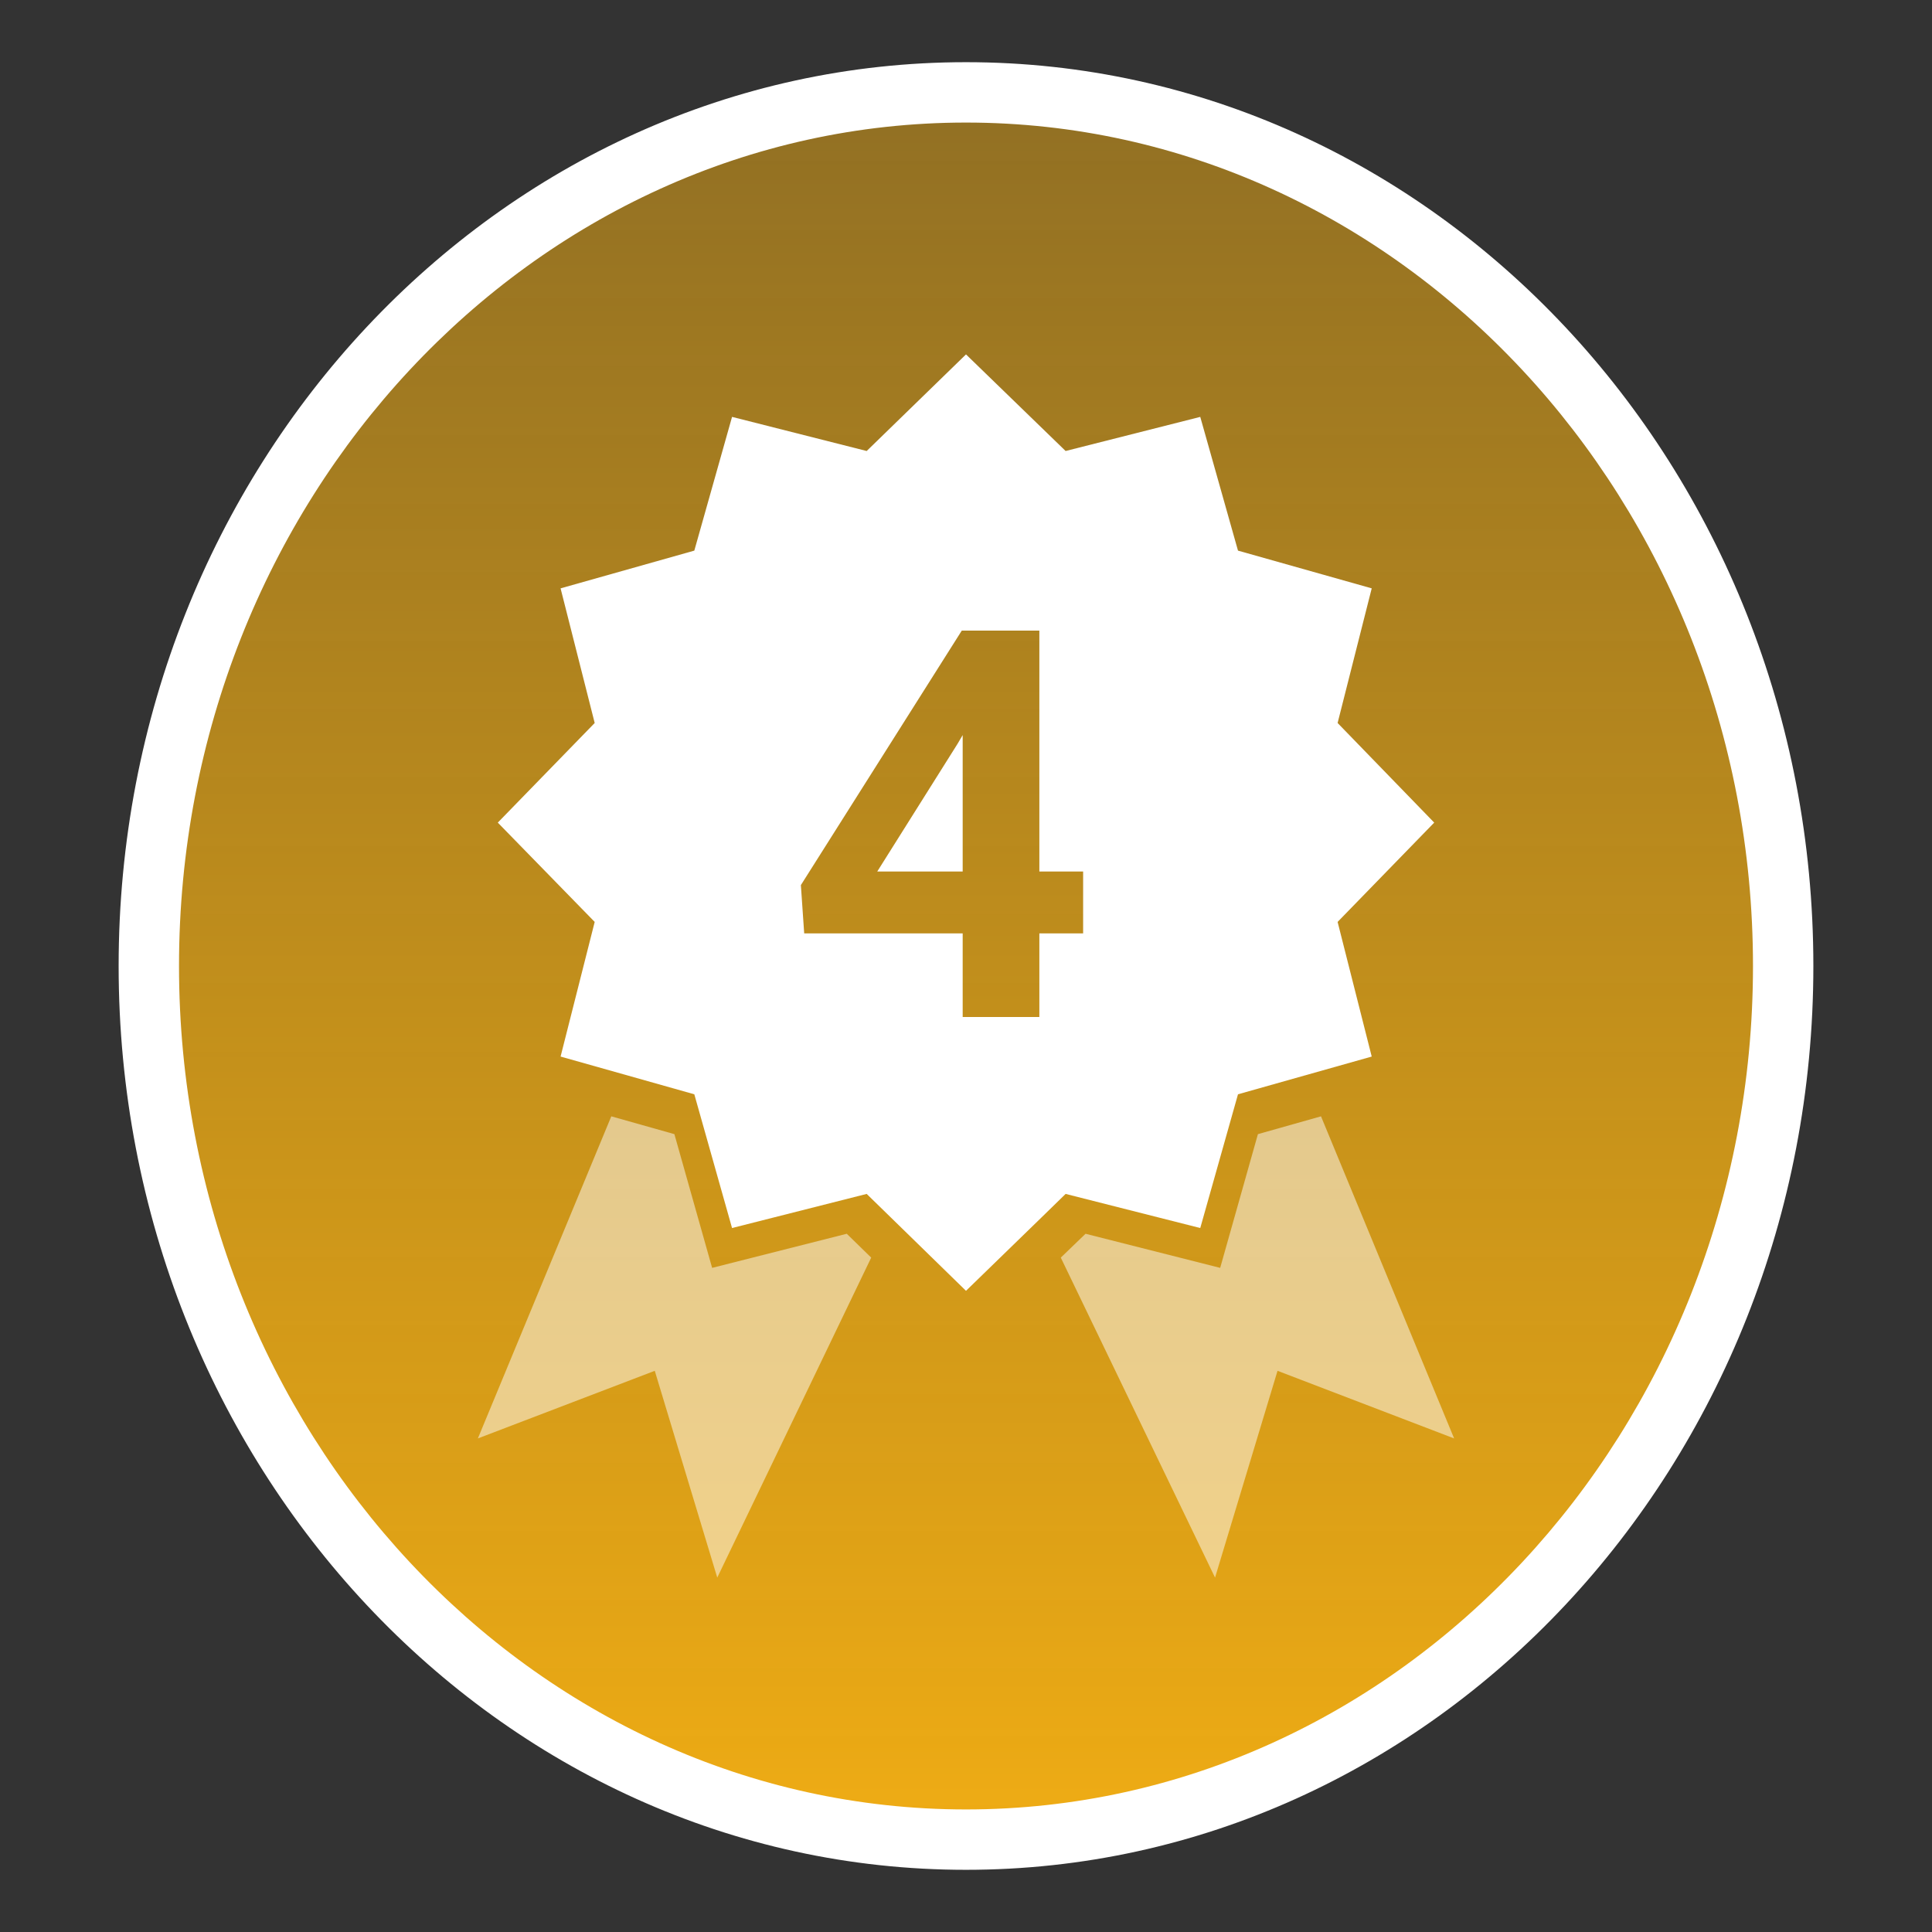
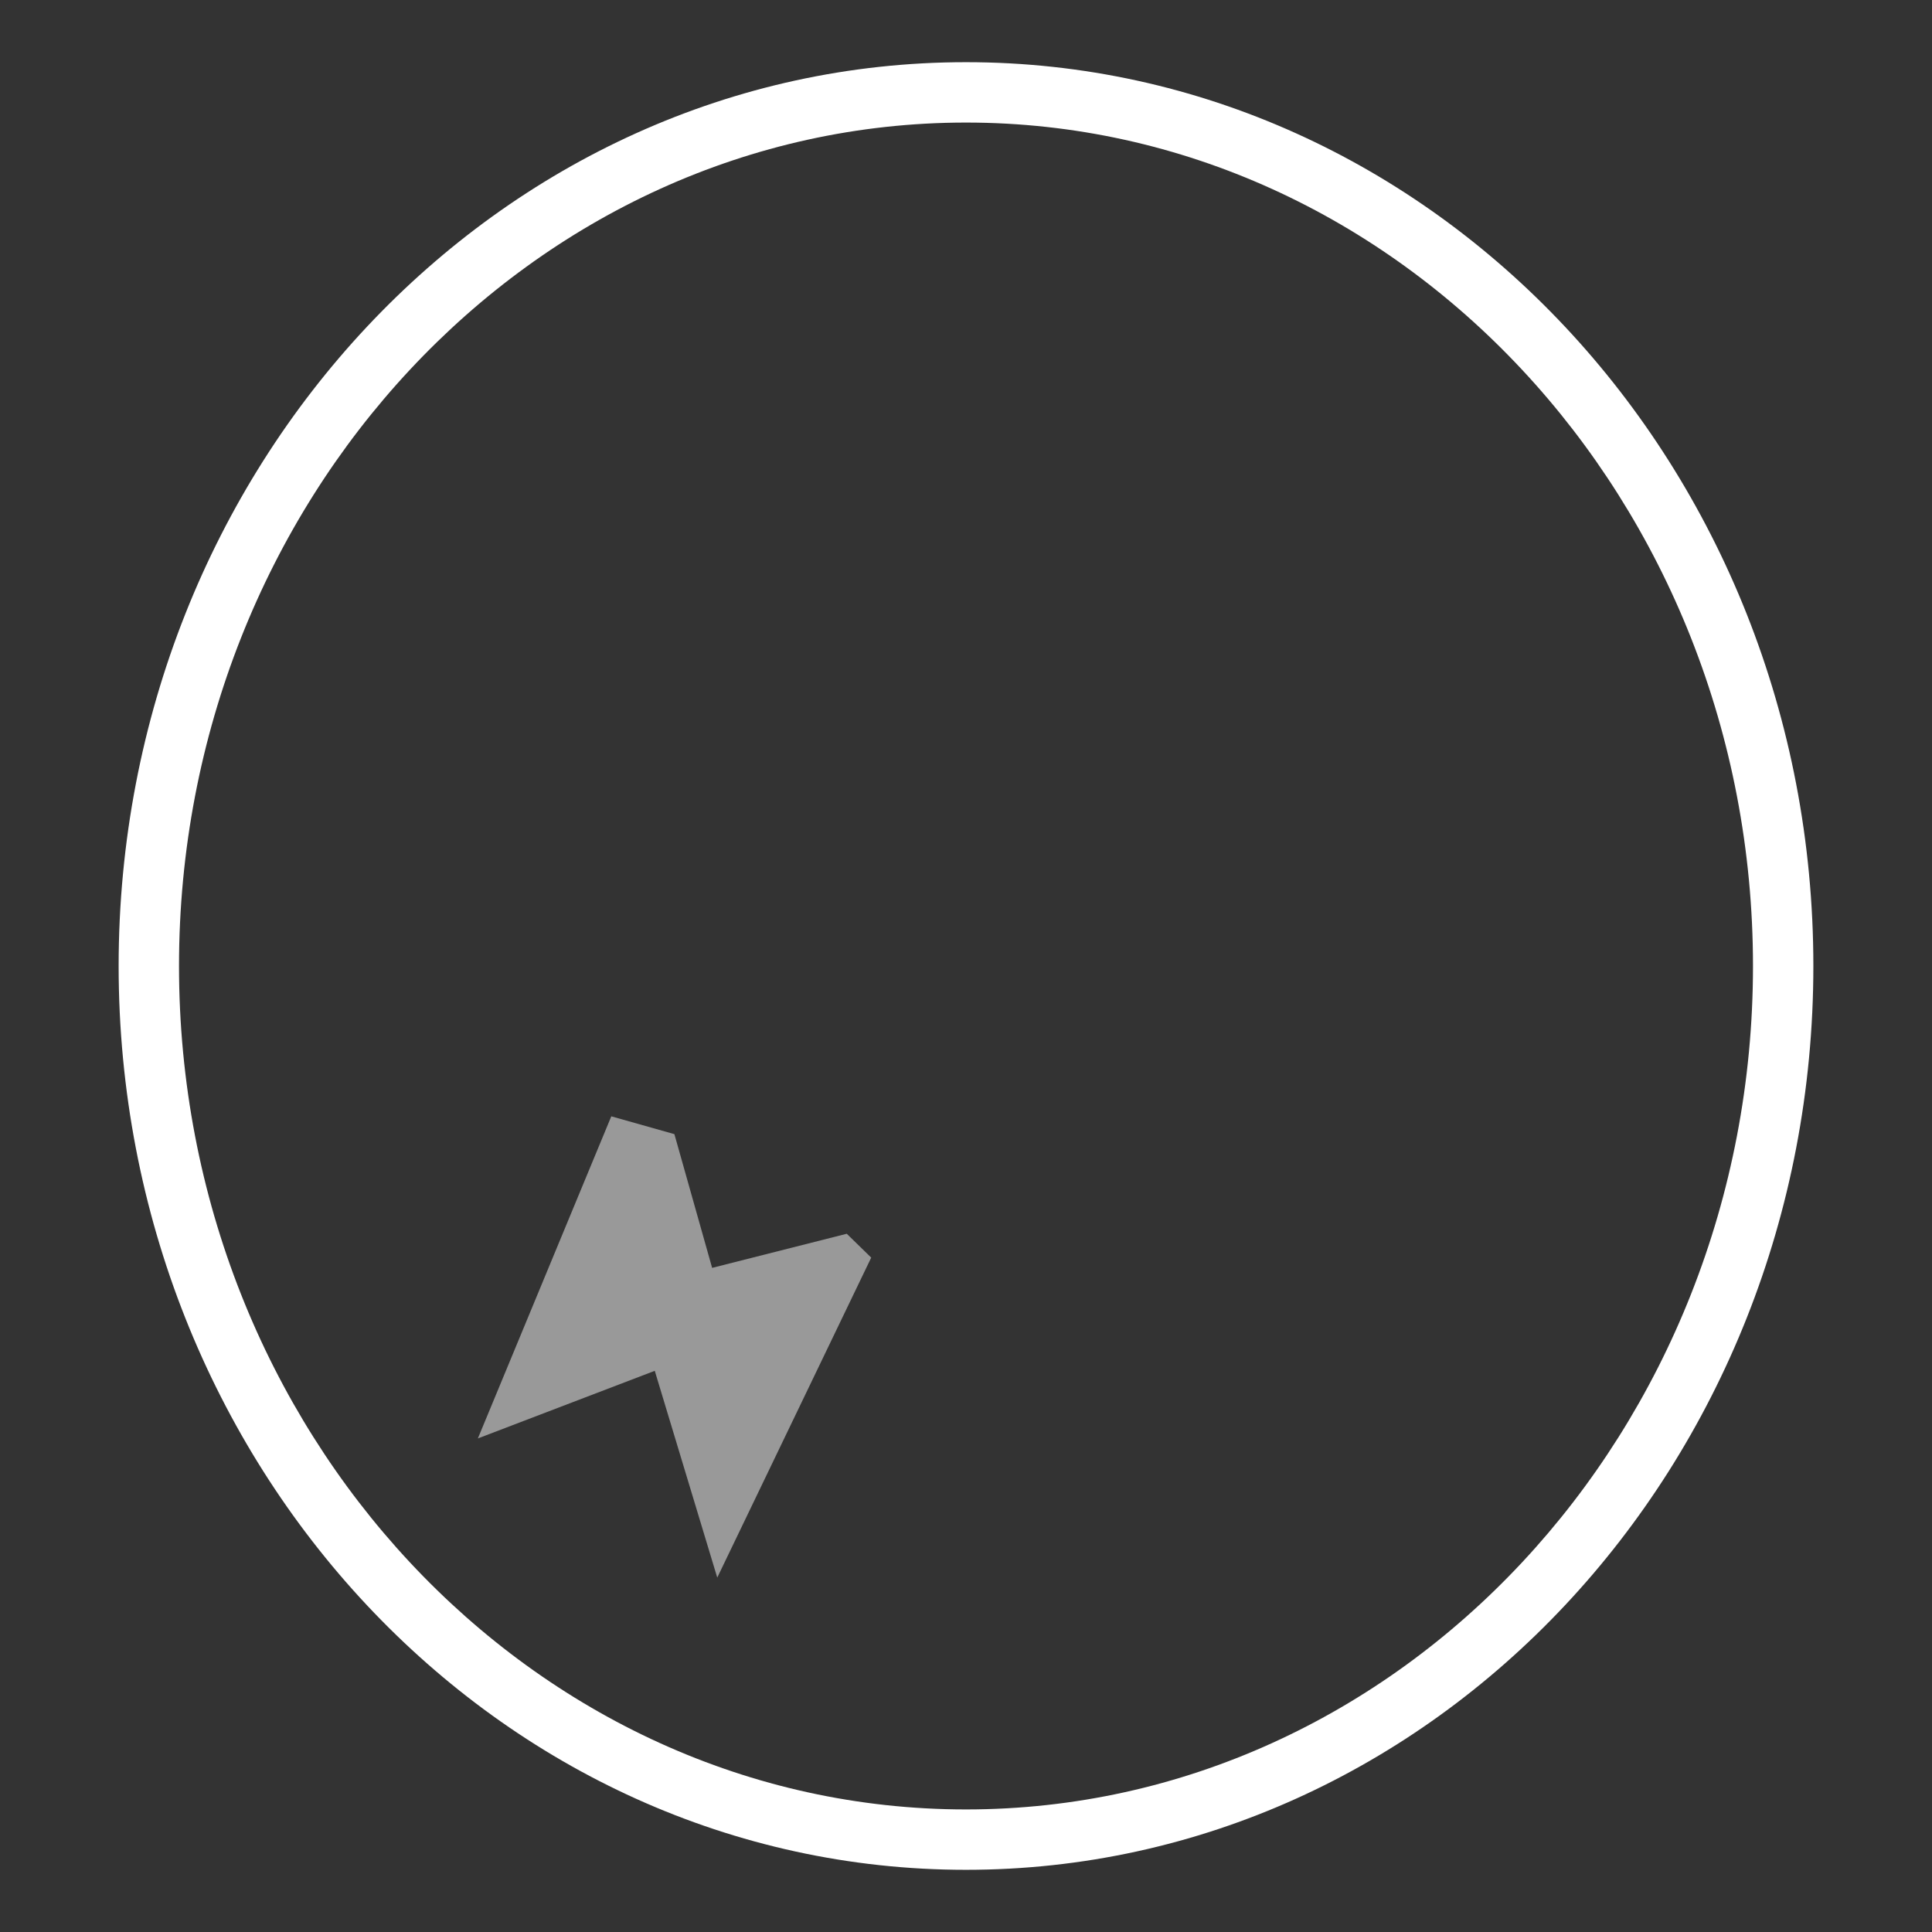
<svg xmlns="http://www.w3.org/2000/svg" id="Layer_1" data-name="Layer 1" viewBox="0 0 64 64">
  <rect x="0" y="0" width="64" height="64" fill="#333333" stroke="none" />
  <defs>
    <style>
      .cls-1 {
        fill: url(#linear-gradient);
      }

      .cls-1, .cls-2, .cls-3 {
        stroke-width: 0px;
      }

      .cls-2 {
        opacity: .5;
      }

      .cls-2, .cls-3 {
        fill: #fff;
      }
    </style>
    <linearGradient id="linear-gradient" x1="32" y1="3.06" x2="32" y2="60.94" gradientUnits="userSpaceOnUse">
      <stop offset="0" stop-color="#efac14" stop-opacity=".5" />
      <stop offset="1" stop-color="#efac14" />
    </linearGradient>
  </defs>
  <g>
-     <ellipse class="cls-1" cx="32" cy="32" rx="27.07" ry="28.94" />
    <path class="cls-3" d="M32,4.06c14.37,0,26.07,12.53,26.07,27.94s-11.69,27.94-26.07,27.94S5.93,47.41,5.93,32,17.63,4.06,32,4.06M32,2.06C16.5,2.06,3.93,15.46,3.93,32s12.57,29.94,28.07,29.94,28.07-13.4,28.07-29.94S47.5,2.06,32,2.06h0Z" />
  </g>
  <polygon class="cls-2" points="28.86 41.66 23.76 52.26 21.69 45.41 15.83 47.65 20.25 36.98 22.34 37.57 23.59 42 28.05 40.87 28.86 41.66" />
-   <polygon class="cls-2" points="48.17 47.65 42.32 45.41 40.25 52.26 35.14 41.66 35.96 40.87 40.42 42 41.67 37.57 43.76 36.98 48.17 47.65" />
-   <path class="cls-3" d="M47.51,27.25l-3.2-3.3,1.13-4.46-4.43-1.25-1.25-4.43-4.46,1.13-3.3-3.2-3.29,3.2-4.46-1.13-1.25,4.43-4.43,1.25,1.13,4.46-3.21,3.3,3.21,3.29-1.13,4.46,2.34.66,2.09.59,1.25,4.43,4.46-1.13.81.79,2.48,2.42,2.49-2.42.81-.79,4.46,1.13,1.25-4.43,2.09-.59,2.34-.66-1.13-4.46,3.2-3.29ZM34.43,28.87h1.45v2.05h-1.45v2.77h-2.54v-2.77h-5.25l-.11-1.6,5.33-8.43h2.57v7.98ZM29.06,28.87h2.83v-4.52l-.17.29-2.66,4.23Z" />
</svg>